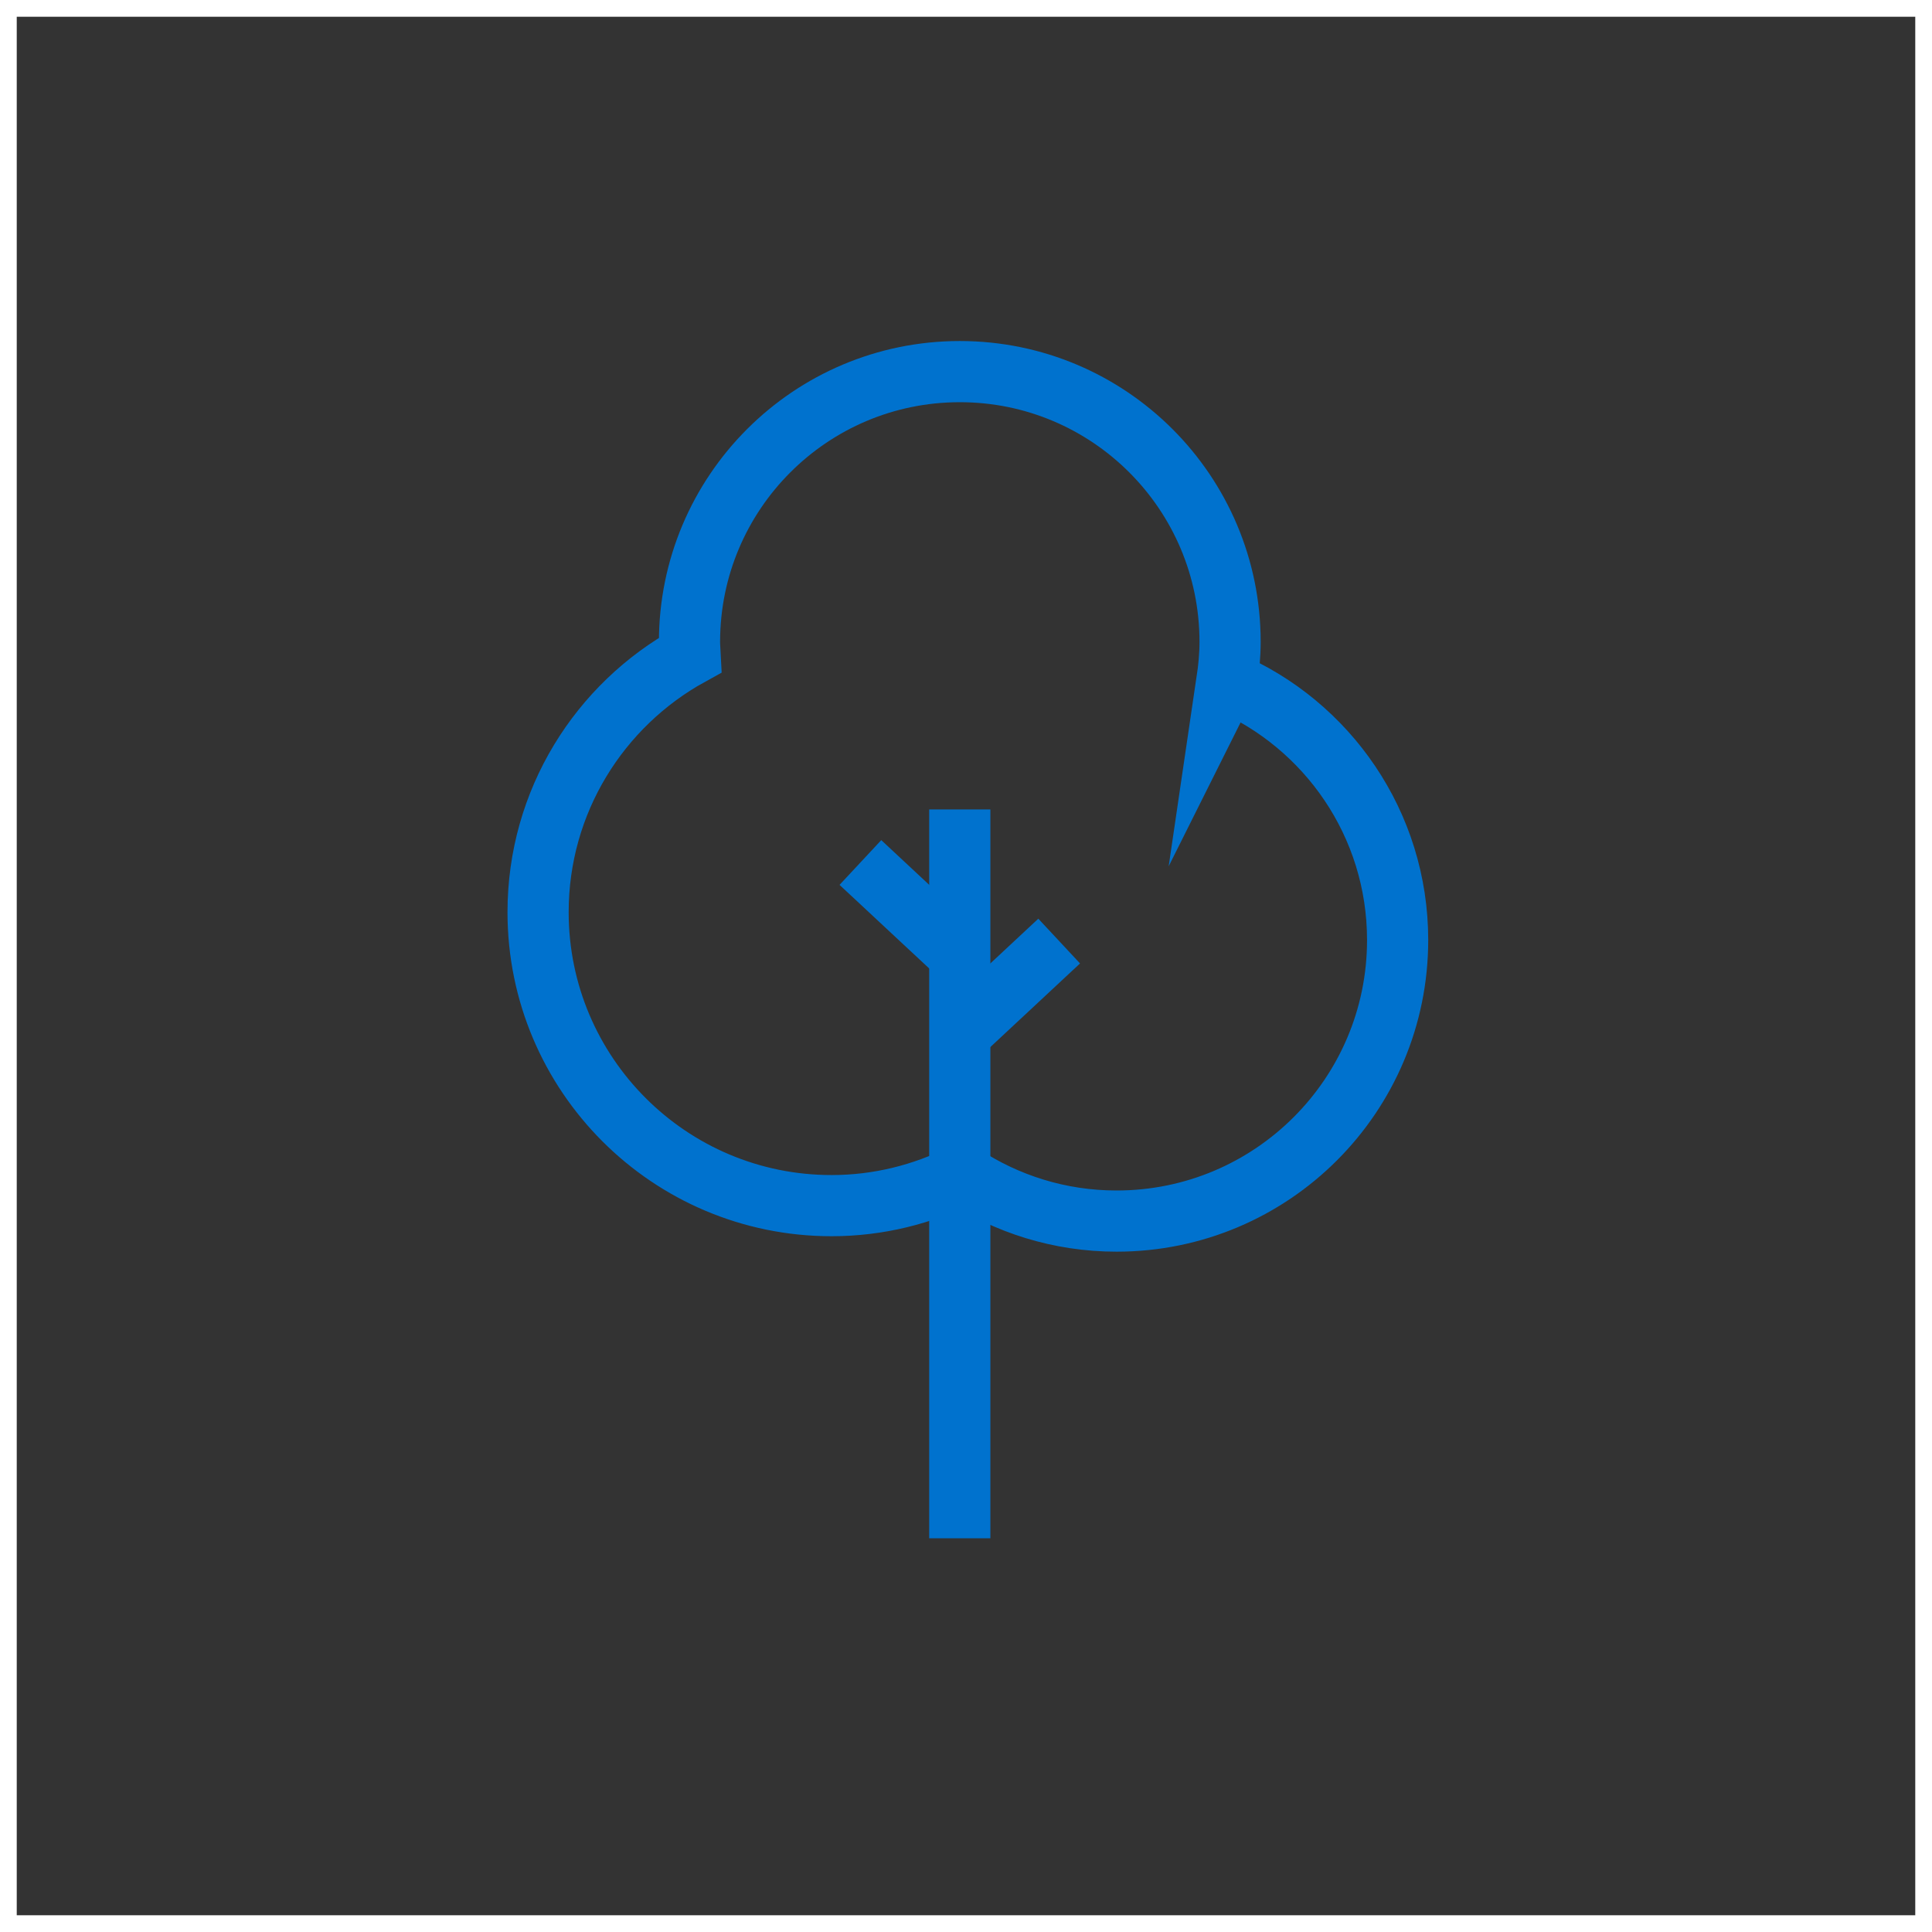
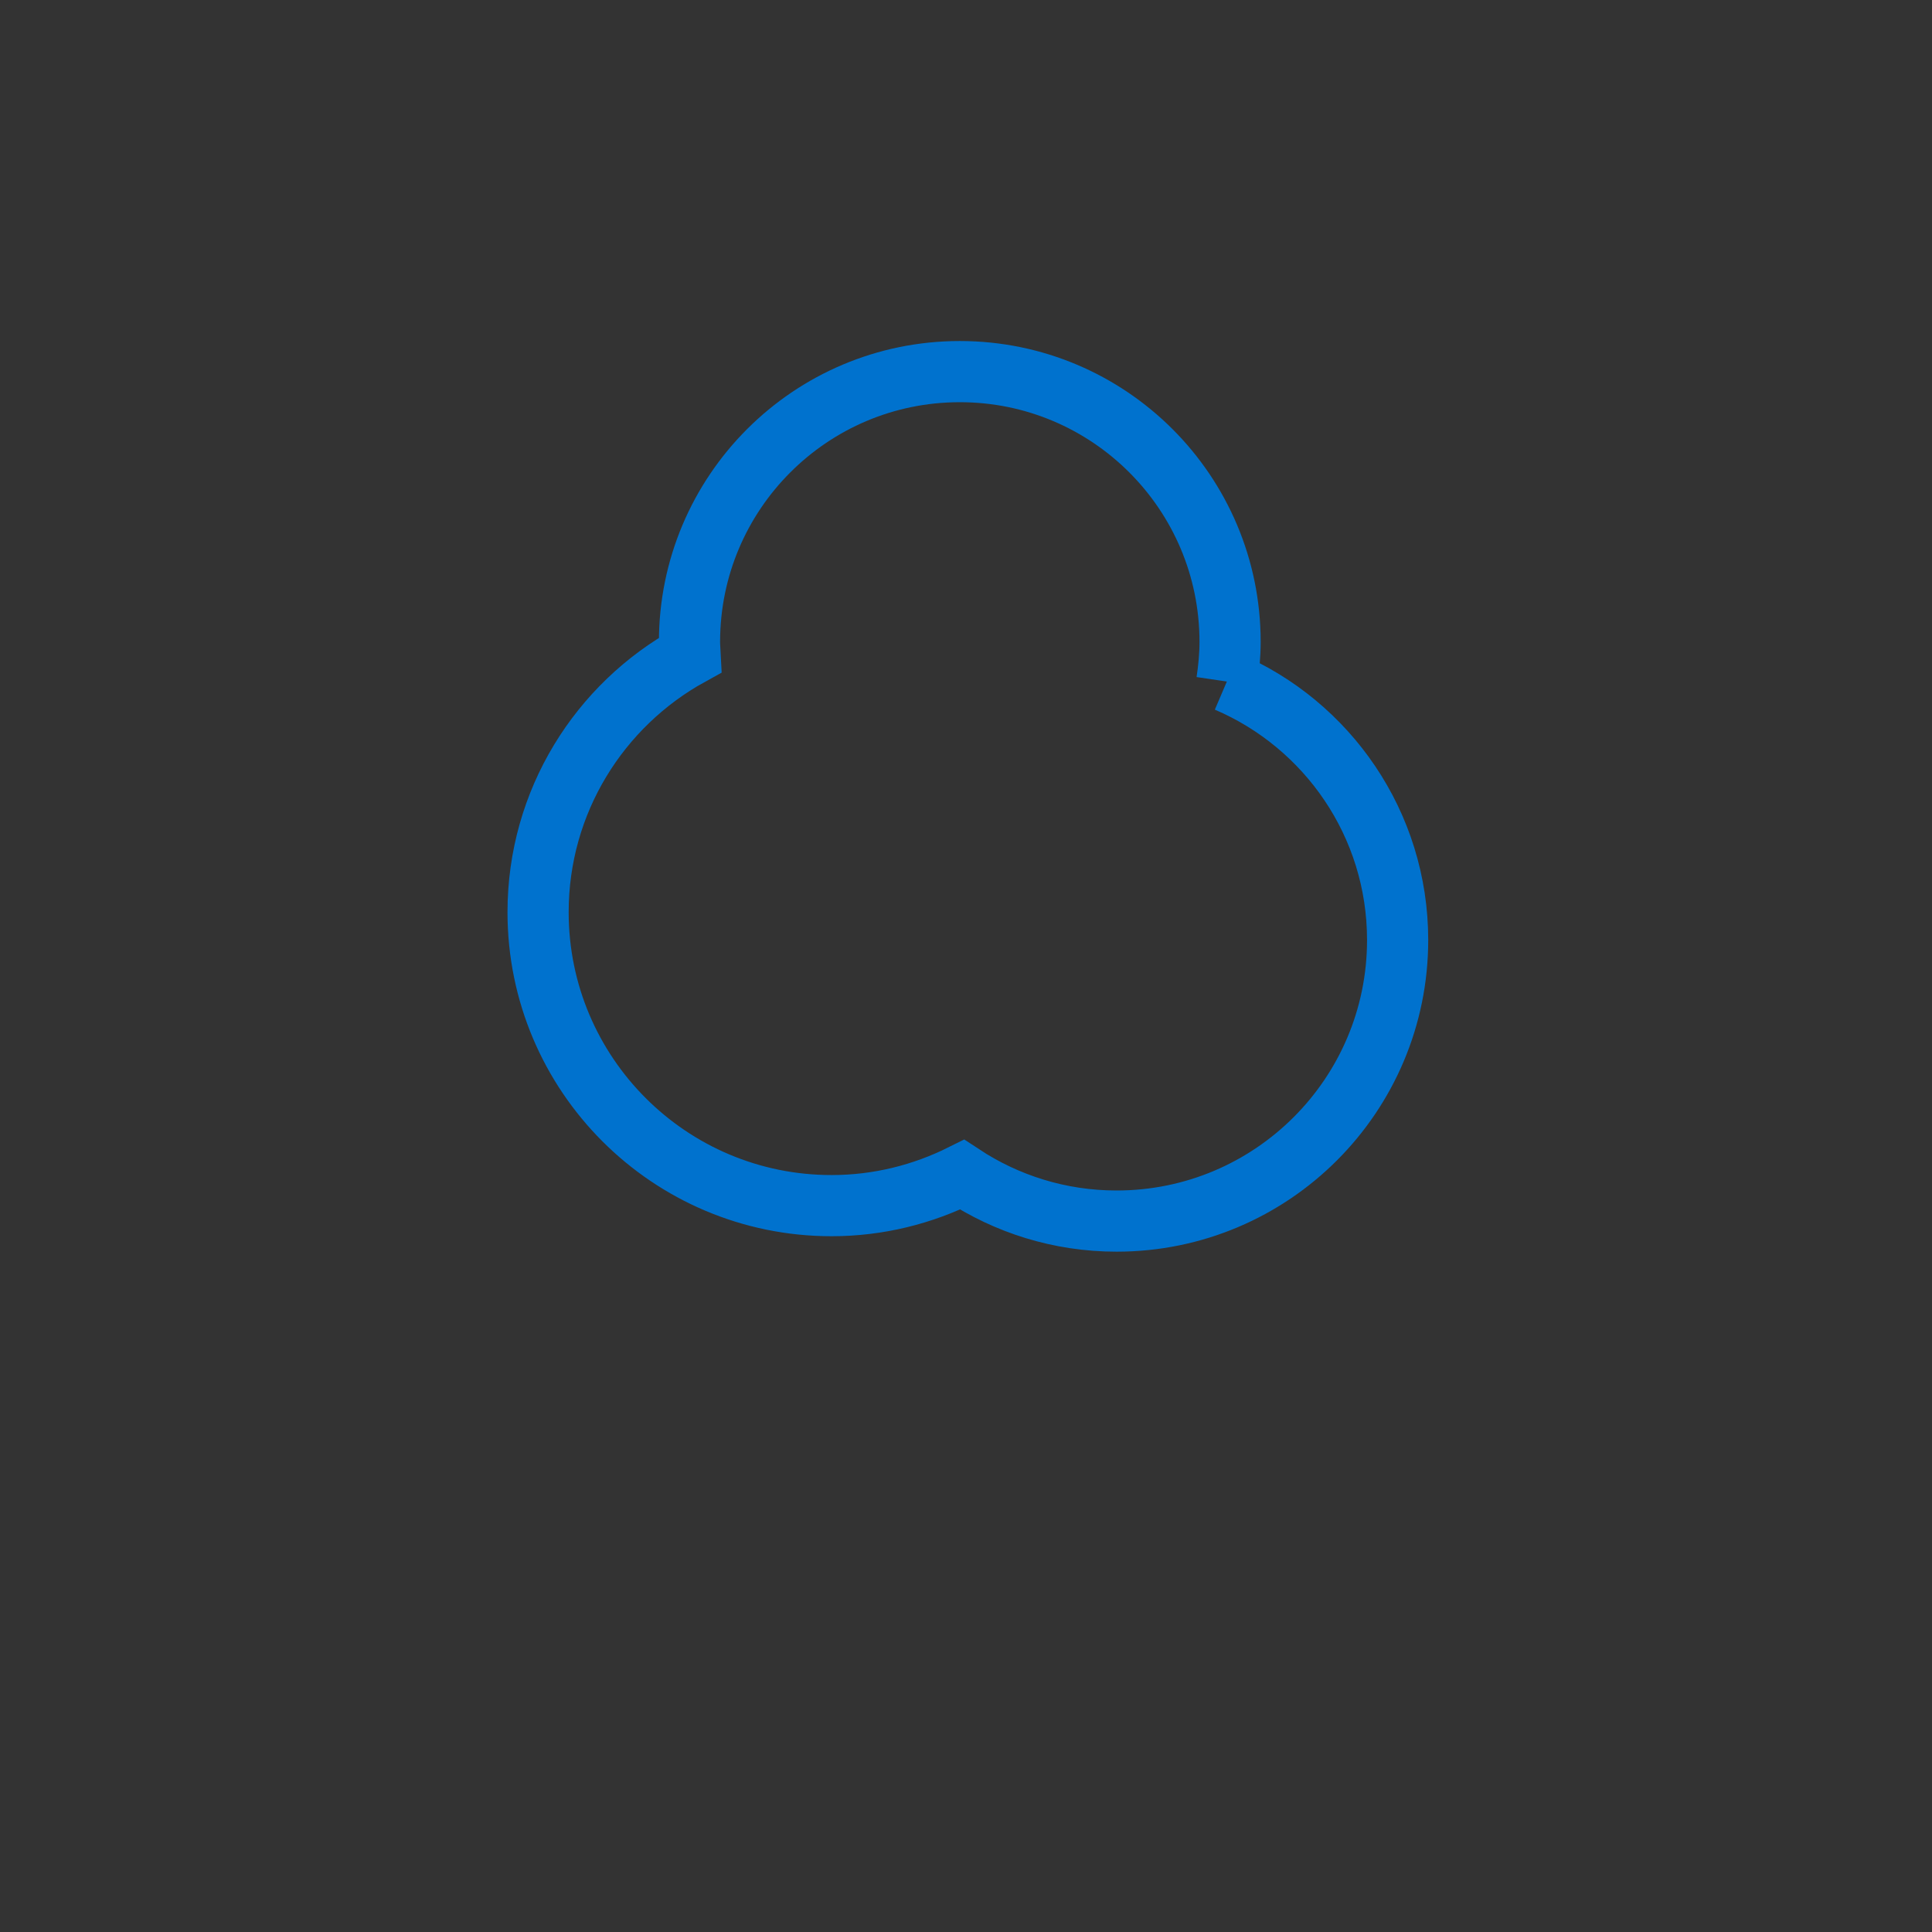
<svg xmlns="http://www.w3.org/2000/svg" id="icon" viewBox="0 0 3000 3000">
  <rect x="0" y="0" width="3000" height="3000" fill="#333333" stroke="none" />
  <defs>
    <style>.cls-1{fill:#fff;}.cls-2{fill:none;stroke:#0072ce;stroke-miterlimit:10;stroke-width:94.99px;}</style>
  </defs>
-   <path class="cls-1" d="M0,0v3000h3000V0H0ZM2974,2974H26V26h2948v2948Z" />
-   <line class="cls-2" x1="1490.35" y1="2388.63" x2="1490.35" y2="1256.91" />
-   <line class="cls-2" x1="1490.35" y1="1483.18" x2="1336.03" y2="1339.29" />
-   <line class="cls-2" x1="1490.35" y1="1605.18" x2="1644.68" y2="1461.29" />
-   <path class="cls-2" d="M1905.05,1058.28c2.97-20.14,5.01-40.57,5.01-61.54,0-231.79-187.91-419.7-419.7-419.7s-419.7,187.91-419.7,419.7c0,6.9.7,13.62,1.03,20.43-140.75,77.55-236.16,227.22-236.16,399.27,0,251.66,204.01,455.67,455.67,455.67,72.94,0,141.63-17.57,202.76-48.04,68.85,45.42,151.22,72.03,239.88,72.03,241.01,0,436.39-195.38,436.39-436.39,0-180.22-109.28-334.87-265.17-401.44Z" />
+   <path class="cls-2" d="M1905.05,1058.28c2.97-20.14,5.01-40.57,5.01-61.54,0-231.79-187.91-419.7-419.7-419.7s-419.7,187.91-419.7,419.7c0,6.9.7,13.62,1.03,20.43-140.75,77.55-236.16,227.22-236.16,399.27,0,251.66,204.01,455.67,455.67,455.67,72.94,0,141.63-17.57,202.76-48.04,68.85,45.42,151.22,72.03,239.88,72.03,241.01,0,436.39-195.38,436.39-436.39,0-180.22-109.28-334.87-265.17-401.44" />
</svg>